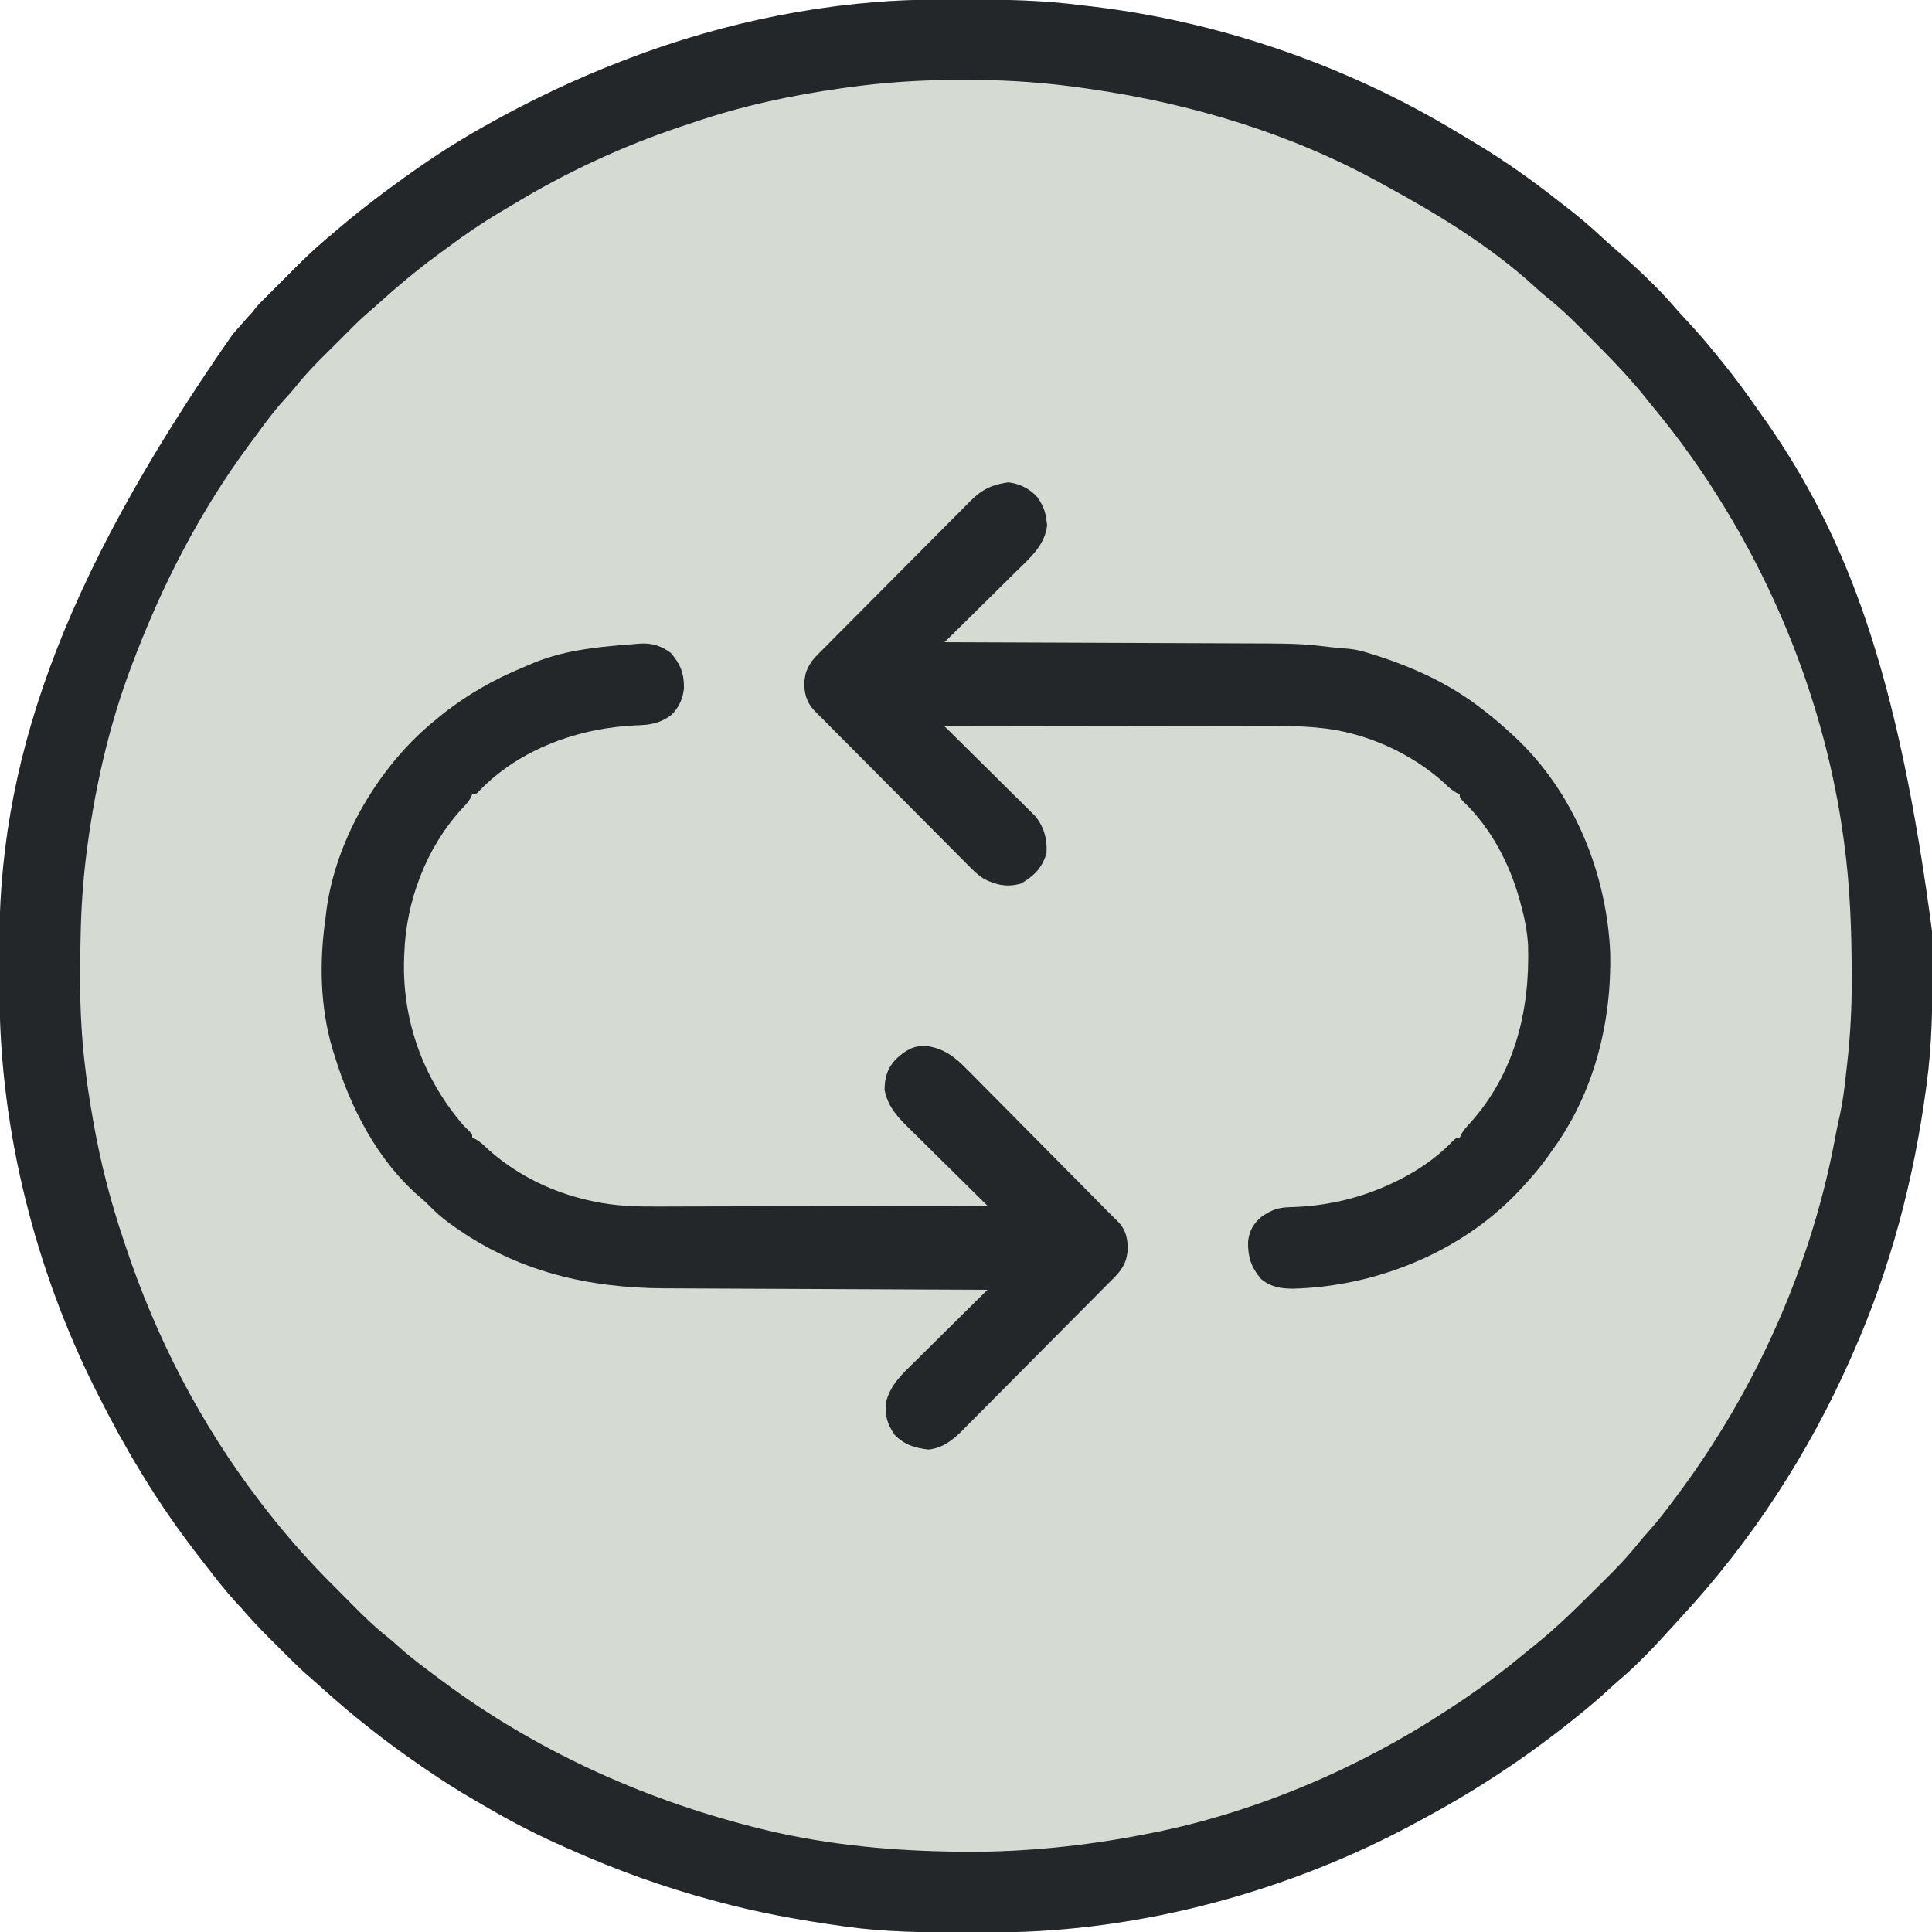
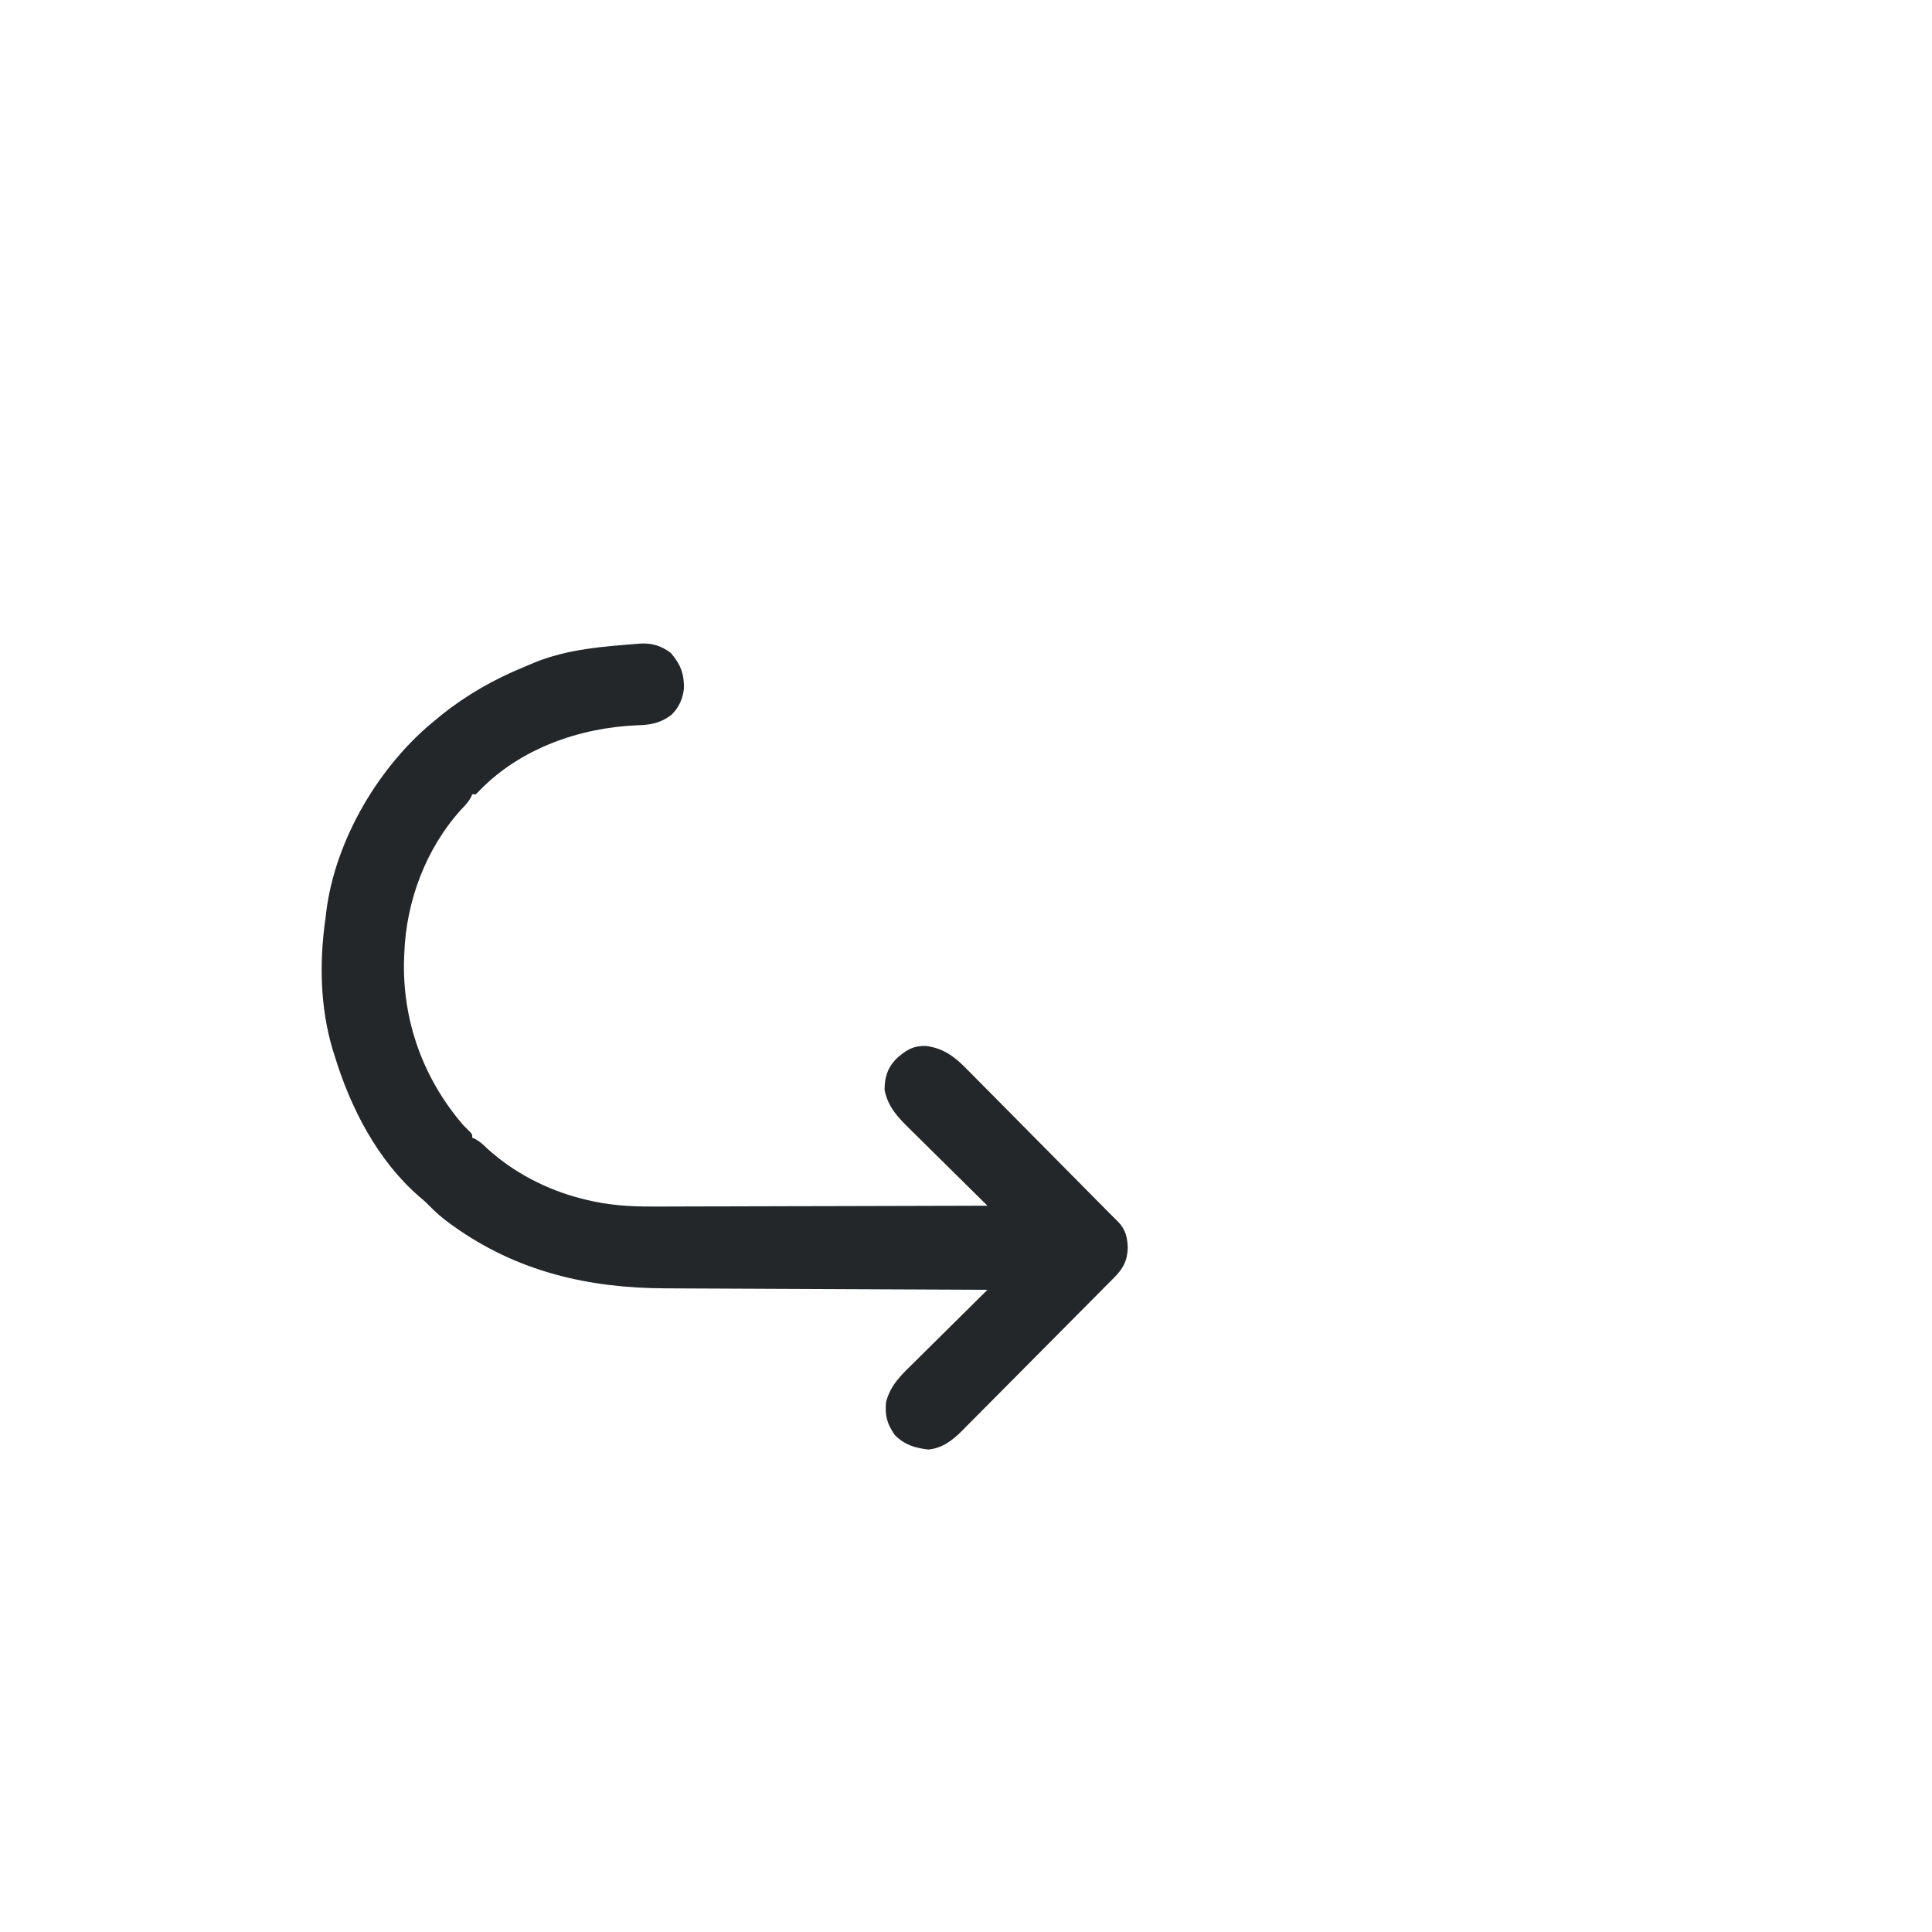
<svg xmlns="http://www.w3.org/2000/svg" version="1.1" width="1080" height="1080">
-   <path d="M0 0 C1.311 -0.007 2.622 -0.014 3.973 -0.021 C8.172 -0.04 12.371 -0.045 16.57 -0.047 C17.285 -0.048 17.999 -0.048 18.735 -0.049 C40.21 -0.067 61.369 0.39 82.695 3.203 C84.6 3.424 86.505 3.643 88.41 3.859 C160.118 12.393 231.353 37.144 293.056 74.604 C295.485 76.076 297.927 77.524 300.375 78.965 C317.596 89.179 334.006 100.775 349.695 113.203 C350.85 114.093 352.007 114.981 353.164 115.867 C360.089 121.196 366.664 126.759 373.043 132.73 C375.164 134.708 377.308 136.628 379.508 138.516 C391.854 149.241 404.144 160.538 414.762 172.988 C416.794 175.316 418.889 177.574 420.998 179.832 C426.838 186.087 432.355 192.512 437.695 199.203 C438.628 200.345 439.562 201.485 440.496 202.625 C447.551 211.273 454.084 220.209 460.432 229.386 C461.995 231.635 463.598 233.854 465.195 236.078 C509.506 299.835 538.671 374.394 557.898 522.375 C557.909 524.339 557.909 524.339 557.92 526.342 C557.939 530.546 557.944 534.749 557.945 538.953 C557.946 539.669 557.946 540.386 557.947 541.124 C557.954 562.95 557.656 584.54 554.695 606.203 C554.608 606.855 554.521 607.507 554.431 608.178 C547.582 659.255 534.56 709.034 513.695 756.203 C513.268 757.176 512.84 758.149 512.4 759.152 C488.82 812.558 457.007 861.474 417.359 904.32 C415.593 906.232 413.838 908.154 412.094 910.086 C402.805 920.361 393.231 930.596 382.637 939.543 C380.161 941.66 377.779 943.871 375.383 946.078 C369.98 950.998 364.405 955.646 358.695 960.203 C357.925 960.823 357.925 960.823 357.139 961.456 C331.519 982.049 304.045 1000.262 275.129 1015.888 C273.467 1016.786 271.806 1017.69 270.148 1018.597 C199.291 1057.251 115.418 1080.107 34.68 1080.406 C33.397 1080.413 32.115 1080.42 30.794 1080.428 C26.678 1080.447 22.562 1080.453 18.445 1080.453 C17.39 1080.453 17.39 1080.453 16.313 1080.454 C-5.679 1080.449 -27.483 1080.233 -49.305 1077.203 C-50.539 1077.032 -50.539 1077.032 -51.798 1076.857 C-75.265 1073.563 -98.426 1069.432 -121.305 1063.203 C-122.303 1062.936 -123.301 1062.668 -124.329 1062.393 C-151.377 1055.074 -177.728 1045.621 -203.305 1034.203 C-204.384 1033.728 -205.464 1033.252 -206.577 1032.762 C-221.445 1026.197 -235.712 1018.946 -249.727 1010.715 C-252.14 1009.3 -254.562 1007.903 -256.988 1006.512 C-266.358 1001.114 -275.398 995.332 -284.305 989.203 C-285.447 988.422 -285.447 988.422 -286.613 987.625 C-306.769 973.823 -325.771 958.882 -343.828 942.434 C-345.176 941.22 -346.529 940.013 -347.913 938.84 C-354.128 933.539 -359.87 927.789 -365.632 922.006 C-367.364 920.269 -369.1 918.538 -370.838 916.807 C-376.542 911.106 -382.078 905.35 -387.305 899.203 C-388.718 897.658 -390.134 896.116 -391.555 894.578 C-396.651 888.928 -401.31 882.974 -405.954 876.953 C-407.219 875.314 -408.493 873.681 -409.77 872.051 C-421.489 856.988 -432.38 841.509 -442.305 825.203 C-443.094 823.911 -443.094 823.911 -443.898 822.594 C-452.307 808.768 -460.043 794.662 -467.305 780.203 C-467.996 778.834 -467.996 778.834 -468.702 777.437 C-502.547 710.011 -522.191 632.374 -522.543 556.914 C-522.547 556.155 -522.551 555.397 -522.555 554.615 C-522.576 550.58 -522.59 546.544 -522.6 542.508 C-522.609 539.261 -522.629 536.014 -522.661 532.766 C-523.659 429.689 -490.494 327.86 -392.305 187.203 C-391.672 186.47 -391.039 185.736 -390.387 184.98 C-381.583 174.797 -372.339 165.071 -362.806 155.574 C-361.104 153.878 -359.408 152.177 -357.713 150.475 C-352.079 144.837 -346.4 139.346 -340.305 134.203 C-339.186 133.231 -338.069 132.257 -336.953 131.281 C-324.229 120.259 -310.991 110.001 -297.305 100.203 C-296.463 99.598 -295.621 98.993 -294.753 98.37 C-281.019 88.538 -267.03 79.475 -252.305 71.203 C-251.36 70.671 -250.416 70.139 -249.443 69.591 C-225.19 56.009 -200.244 44.195 -174.305 34.203 C-173.277 33.806 -172.249 33.41 -171.19 33.001 C-117.172 12.366 -57.843 0.208 0 0 Z " fill="#d5dbd3" transform="translate(522.305,-0.203)" />
  <path d="M0 0 C6.6 -0.373 11.794 1.243 17.113 5.234 C22.527 11.603 24.543 16.696 24.453 24.988 C23.842 30.825 21.642 35.786 17.398 39.895 C11.313 44.462 5.806 45.489 -1.637 45.672 C-33.84 46.972 -67.1 58.651 -89.887 82.234 C-90.547 82.894 -91.207 83.554 -91.887 84.234 C-92.547 84.234 -93.207 84.234 -93.887 84.234 C-94.134 84.805 -94.382 85.376 -94.637 85.965 C-96.082 88.59 -97.803 90.393 -99.887 92.547 C-119.733 114.336 -130.849 143.941 -131.887 173.234 C-131.919 174.022 -131.952 174.81 -131.985 175.621 C-133.262 210.142 -121.515 243.008 -98.887 269.234 C-97.901 270.249 -96.904 271.252 -95.887 272.234 C-93.887 274.234 -93.887 274.234 -93.887 276.234 C-93.316 276.482 -92.745 276.729 -92.156 276.984 C-89.531 278.43 -87.728 280.151 -85.574 282.234 C-70.775 295.696 -52.251 305.327 -32.887 310.234 C-31.915 310.483 -31.915 310.483 -30.924 310.737 C-18.04 313.962 -5.877 314.793 7.364 314.688 C9.416 314.687 11.468 314.688 13.52 314.69 C19.027 314.691 24.534 314.668 30.041 314.64 C35.82 314.615 41.599 314.613 47.378 314.608 C58.292 314.595 69.207 314.563 80.121 314.522 C92.559 314.478 104.997 314.456 117.435 314.436 C142.995 314.394 168.554 314.324 194.113 314.234 C193.458 313.59 192.803 312.946 192.128 312.283 C185.936 306.191 179.756 300.087 173.59 293.97 C170.419 290.825 167.245 287.686 164.059 284.557 C160.981 281.534 157.916 278.498 154.858 275.454 C153.694 274.299 152.525 273.148 151.352 272.001 C144.467 265.27 138.45 259.242 136.582 249.449 C136.678 242.442 138.107 237.416 142.984 232.254 C148.222 227.452 152.473 224.679 159.829 224.931 C169.639 226.233 175.93 231.047 182.636 237.963 C183.517 238.843 184.399 239.723 185.306 240.63 C187.697 243.025 190.071 245.434 192.44 247.851 C194.932 250.388 197.445 252.904 199.956 255.423 C204.702 260.191 209.431 264.977 214.153 269.77 C219.513 275.208 224.893 280.627 230.276 286.044 C239.479 295.308 248.667 304.587 257.838 313.882 C258.595 314.649 259.352 315.415 260.131 316.205 C261.174 317.263 261.174 317.263 262.237 318.343 C263.825 319.943 265.431 321.52 267.047 323.093 C271.278 327.478 272.305 331.755 272.551 337.672 C272.329 345.031 269.865 349.546 264.712 354.648 C262.849 356.497 261.002 358.36 259.156 360.225 C258.405 360.984 257.654 361.742 256.88 362.524 C256.07 363.341 255.261 364.158 254.427 365 C245.617 373.892 236.795 382.77 227.965 391.641 C222.627 397.006 217.293 402.375 211.97 407.755 C207.312 412.462 202.646 417.161 197.97 421.848 C195.5 424.325 193.034 426.805 190.58 429.297 C187.839 432.078 185.079 434.838 182.317 437.598 C181.516 438.417 180.715 439.237 179.889 440.081 C174.433 445.488 168.952 449.731 161.109 450.547 C153.418 449.607 147.855 447.976 142.301 442.422 C137.963 436.101 136.758 431.711 137.398 424.176 C139.84 414.13 146.776 408.047 153.879 401.078 C155.04 399.925 156.2 398.77 157.359 397.615 C160.395 394.594 163.443 391.586 166.493 388.58 C169.611 385.503 172.717 382.415 175.824 379.328 C181.909 373.286 188.007 367.256 194.113 361.234 C193.113 361.23 192.112 361.226 191.081 361.222 C166.683 361.118 142.284 361.009 117.885 360.895 C106.086 360.84 94.287 360.786 82.488 360.737 C72.198 360.694 61.908 360.648 51.618 360.597 C46.175 360.571 40.732 360.546 35.289 360.525 C30.154 360.506 25.019 360.481 19.884 360.454 C18.011 360.445 16.137 360.437 14.264 360.431 C-29.101 360.289 -68.694 351.13 -104.449 325.609 C-105.187 325.083 -105.926 324.557 -106.686 324.015 C-110.944 320.895 -114.713 317.566 -118.384 313.774 C-120.084 312.033 -121.884 310.47 -123.762 308.922 C-147.015 288.648 -162.016 259.351 -170.887 230.234 C-171.246 229.103 -171.606 227.971 -171.977 226.805 C-179.026 202.916 -179.432 177.723 -175.887 153.234 C-175.766 152.166 -175.644 151.097 -175.52 149.996 C-170.47 109.443 -145.65 67.586 -113.887 42.234 C-113.005 41.503 -112.123 40.773 -111.215 40.02 C-97.149 28.721 -81.55 19.861 -64.868 13.045 C-63.072 12.31 -61.289 11.546 -59.508 10.777 C-40.48 2.895 -20.25 1.644 0 0 Z " fill="#23272A" transform="translate(357.887,359.766)" />
-   <path d="M0 0 C1.311 -0.007 2.622 -0.014 3.973 -0.021 C8.172 -0.04 12.371 -0.045 16.57 -0.047 C17.285 -0.048 17.999 -0.048 18.735 -0.049 C40.21 -0.067 61.369 0.39 82.695 3.203 C84.6 3.424 86.505 3.643 88.41 3.859 C160.118 12.393 231.353 37.144 293.056 74.604 C295.485 76.076 297.927 77.524 300.375 78.965 C317.596 89.179 334.006 100.775 349.695 113.203 C350.85 114.093 352.007 114.981 353.164 115.867 C360.089 121.196 366.664 126.759 373.043 132.73 C375.164 134.708 377.308 136.628 379.508 138.516 C391.854 149.241 404.144 160.538 414.762 172.988 C416.794 175.316 418.889 177.574 420.998 179.832 C426.838 186.087 432.355 192.512 437.695 199.203 C438.628 200.345 439.562 201.485 440.496 202.625 C447.551 211.273 454.084 220.209 460.432 229.386 C461.995 231.635 463.598 233.854 465.195 236.078 C509.506 299.835 538.671 374.394 557.898 522.375 C557.909 524.339 557.909 524.339 557.92 526.342 C557.939 530.546 557.944 534.749 557.945 538.953 C557.946 539.669 557.946 540.386 557.947 541.124 C557.954 562.95 557.656 584.54 554.695 606.203 C554.608 606.855 554.521 607.507 554.431 608.178 C547.582 659.255 534.56 709.034 513.695 756.203 C513.268 757.176 512.84 758.149 512.4 759.152 C488.82 812.558 457.007 861.474 417.359 904.32 C415.593 906.232 413.838 908.154 412.094 910.086 C402.805 920.361 393.231 930.596 382.637 939.543 C380.161 941.66 377.779 943.871 375.383 946.078 C369.98 950.998 364.405 955.646 358.695 960.203 C357.925 960.823 357.925 960.823 357.139 961.456 C331.519 982.049 304.045 1000.262 275.129 1015.888 C273.467 1016.786 271.806 1017.69 270.148 1018.597 C199.291 1057.251 115.418 1080.107 34.68 1080.406 C33.397 1080.413 32.115 1080.42 30.794 1080.428 C26.678 1080.447 22.562 1080.453 18.445 1080.453 C17.39 1080.453 17.39 1080.453 16.313 1080.454 C-5.679 1080.449 -27.483 1080.233 -49.305 1077.203 C-50.539 1077.032 -50.539 1077.032 -51.798 1076.857 C-75.265 1073.563 -98.426 1069.432 -121.305 1063.203 C-122.303 1062.936 -123.301 1062.668 -124.329 1062.393 C-151.377 1055.074 -177.728 1045.621 -203.305 1034.203 C-204.384 1033.728 -205.464 1033.252 -206.577 1032.762 C-221.445 1026.197 -235.712 1018.946 -249.727 1010.715 C-252.14 1009.3 -254.562 1007.903 -256.988 1006.512 C-266.358 1001.114 -275.398 995.332 -284.305 989.203 C-285.447 988.422 -285.447 988.422 -286.613 987.625 C-306.769 973.823 -325.771 958.882 -343.828 942.434 C-345.176 941.22 -346.529 940.013 -347.913 938.84 C-354.128 933.539 -359.87 927.789 -365.632 922.006 C-367.364 920.269 -369.1 918.538 -370.838 916.807 C-376.542 911.106 -382.078 905.35 -387.305 899.203 C-388.718 897.658 -390.134 896.116 -391.555 894.578 C-396.651 888.928 -401.31 882.974 -405.954 876.953 C-407.219 875.314 -408.493 873.681 -409.77 872.051 C-421.489 856.988 -432.38 841.509 -442.305 825.203 C-443.094 823.911 -443.094 823.911 -443.898 822.594 C-452.307 808.768 -460.043 794.662 -467.305 780.203 C-467.996 778.834 -467.996 778.834 -468.702 777.437 C-502.547 710.011 -522.191 632.374 -522.543 556.914 C-522.547 556.155 -522.551 555.397 -522.555 554.615 C-522.576 550.58 -522.59 546.544 -522.6 542.508 C-522.609 539.261 -522.629 536.014 -522.661 532.766 C-523.659 429.689 -490.494 327.86 -392.305 187.203 C-391.672 186.47 -391.039 185.736 -390.387 184.98 C-381.583 174.797 -372.339 165.071 -362.806 155.574 C-361.104 153.878 -359.408 152.177 -357.713 150.475 C-352.079 144.837 -346.4 139.346 -340.305 134.203 C-339.186 133.231 -338.069 132.257 -336.953 131.281 C-324.229 120.259 -310.991 110.001 -297.305 100.203 C-296.463 99.598 -295.621 98.993 -294.753 98.37 C-281.019 88.538 -267.03 79.475 -252.305 71.203 C-251.36 70.671 -250.416 70.139 -249.443 69.591 C-225.19 56.009 -200.244 44.195 -174.305 34.203 C-173.277 33.806 -172.249 33.41 -171.19 33.001 C-117.172 12.366 -57.843 0.208 0 0 Z M-48.492 49.078 C-49.755 49.252 -51.018 49.427 -52.319 49.606 C-79.984 53.502 -107.5 59.385 -133.98 68.413 C-136.531 69.28 -139.09 70.122 -141.648 70.965 C-174.453 81.92 -206.088 96.648 -235.643 114.591 C-238.138 116.102 -240.646 117.59 -243.16 119.07 C-253.222 125.041 -262.741 131.604 -272.127 138.584 C-274.257 140.168 -276.395 141.739 -278.535 143.309 C-289.898 151.686 -300.6 160.659 -311.043 170.16 C-313.103 172.021 -315.196 173.835 -317.305 175.641 C-322.215 179.913 -326.738 184.57 -331.305 189.203 C-334.031 191.943 -336.775 194.665 -339.539 197.367 C-345.819 203.533 -351.78 209.726 -357.242 216.645 C-359.274 219.165 -361.411 221.523 -363.617 223.891 C-369.107 229.933 -373.902 236.457 -378.718 243.038 C-380.292 245.186 -381.88 247.324 -383.469 249.461 C-410.985 286.719 -432.008 327.957 -448.305 371.203 C-448.66 372.142 -449.015 373.081 -449.381 374.048 C-461.159 405.492 -468.841 438.954 -473.305 472.203 C-473.449 473.274 -473.593 474.346 -473.742 475.45 C-475.904 491.986 -477.004 508.442 -477.269 525.113 C-477.307 527.339 -477.355 529.564 -477.403 531.79 C-477.805 551.183 -477.476 570.334 -475.492 589.641 C-475.368 590.855 -475.368 590.855 -475.241 592.094 C-474.043 603.543 -472.315 614.87 -470.305 626.203 C-470.129 627.207 -469.953 628.212 -469.771 629.246 C-465.867 651.119 -460.368 672.139 -453.305 693.203 C-452.949 694.278 -452.592 695.353 -452.226 696.46 C-435.115 747.977 -410.323 796.025 -377.305 839.203 C-376.643 840.071 -376.643 840.071 -375.968 840.957 C-363.181 857.654 -349.304 873.459 -334.305 888.203 C-331.491 891.002 -328.698 893.82 -325.922 896.656 C-319.456 903.233 -313.008 909.533 -305.758 915.246 C-303.473 917.069 -301.328 918.973 -299.18 920.953 C-292.26 927.16 -284.748 932.648 -277.305 938.203 C-276.586 938.741 -275.867 939.279 -275.127 939.834 C-223.738 978.154 -164.304 1005.3 -102.305 1021.203 C-101.414 1021.433 -100.523 1021.664 -99.604 1021.901 C-65.041 1030.68 -28.881 1034.528 6.695 1035.203 C7.603 1035.225 8.511 1035.247 9.446 1035.27 C46.315 1036.1 83.58 1032.397 119.695 1025.203 C121.128 1024.921 121.128 1024.921 122.59 1024.634 C180.167 1013.096 237.765 988.416 286.695 956.203 C287.751 955.521 288.807 954.839 289.895 954.137 C304.203 944.786 317.815 934.547 330.96 923.634 C332.497 922.367 334.052 921.121 335.609 919.879 C348.279 909.769 359.709 898.294 371.192 886.882 C372.428 885.654 373.666 884.427 374.906 883.201 C381.591 876.584 387.99 869.946 393.821 862.551 C395.678 860.225 397.623 858.022 399.633 855.828 C404.662 850.215 409.192 844.238 413.695 838.203 C414.176 837.563 414.657 836.923 415.152 836.263 C459.62 776.795 490.96 706.424 504.1 633.309 C504.729 630.029 505.463 626.783 506.203 623.527 C507.821 616.067 508.753 608.598 509.576 601.017 C509.82 598.77 510.075 596.525 510.332 594.279 C512.092 578.681 512.873 563.207 512.82 547.516 C512.818 546.666 512.817 545.816 512.815 544.941 C512.752 520.525 511.942 496.434 508.695 472.203 C508.563 471.198 508.43 470.193 508.294 469.158 C498.125 394.171 468.85 321.212 425.695 259.203 C425.114 258.366 424.532 257.53 423.933 256.667 C416.753 246.402 409.127 236.575 401.126 226.938 C399.859 225.402 398.613 223.847 397.371 222.289 C387.514 209.936 376.355 198.762 365.231 187.563 C364.098 186.423 362.968 185.281 361.838 184.138 C355.533 177.761 349.174 171.723 342.127 166.161 C339.595 164.122 337.206 161.974 334.82 159.766 C310.546 137.737 281.696 120.098 253.01 104.465 C251.487 103.635 249.966 102.802 248.447 101.965 C198.696 74.633 143.534 58.137 87.57 50.016 C86.706 49.889 85.842 49.762 84.951 49.632 C63.675 46.535 42.626 44.859 21.117 44.942 C17.829 44.953 14.542 44.942 11.254 44.93 C-8.777 44.916 -28.652 46.304 -48.492 49.078 Z " fill="#23272A" transform="translate(522.305,-0.203)" />
-   <path d="M0 0 C6.213 0.703 12.208 3.651 16.312 8.438 C19.197 12.674 20.648 15.871 21.25 21 C21.383 21.962 21.516 22.923 21.652 23.914 C20.563 35.012 11.983 42.371 4.449 49.727 C3.289 50.877 2.131 52.029 0.973 53.181 C-2.052 56.188 -5.092 59.179 -8.136 62.167 C-11.249 65.228 -14.347 68.304 -17.447 71.379 C-23.513 77.392 -29.595 83.388 -35.688 89.375 C-34.704 89.378 -33.72 89.382 -32.706 89.385 C-8.672 89.466 15.361 89.559 39.395 89.663 C51.018 89.712 62.641 89.759 74.264 89.797 C84.405 89.83 94.546 89.87 104.687 89.918 C110.047 89.943 115.407 89.965 120.768 89.978 C162.905 90.09 162.905 90.09 179.99 92.116 C183.582 92.517 187.184 92.799 190.786 93.089 C194.832 93.547 198.622 94.605 202.5 95.812 C203.34 96.071 204.179 96.329 205.044 96.594 C226.333 103.376 246.642 112.598 264.312 126.375 C265.519 127.293 265.519 127.293 266.75 128.23 C271.691 132.071 276.382 136.156 281 140.375 C281.523 140.849 282.045 141.323 282.583 141.812 C315.974 172.735 334.563 218.379 336.438 263.375 C337.183 302.158 327.426 341.059 304.493 372.743 C303.38 374.281 302.295 375.839 301.211 377.398 C296.797 383.565 291.917 389.146 286.75 394.688 C286.137 395.345 285.524 396.003 284.892 396.681 C252.857 430.44 205.565 449.538 159.312 450.75 C152.392 450.769 146.765 449.875 141.312 445.375 C135.698 438.792 133.866 433.107 133.98 424.516 C134.611 418.55 136.934 414.349 141.543 410.523 C146.952 406.8 150.822 405.322 157.467 405.187 C176.871 404.712 195.686 400.513 213.312 392.375 C213.96 392.078 214.607 391.78 215.274 391.474 C227.079 385.912 238.544 378.406 247.652 369.008 C250.312 366.375 250.312 366.375 252.312 366.375 C252.566 365.8 252.82 365.225 253.082 364.633 C254.452 362.12 256.042 360.335 258 358.25 C282.966 330.545 291.606 295.503 290.508 258.994 C290.07 250.876 288.51 243.184 286.312 235.375 C286.007 234.248 286.007 234.248 285.695 233.099 C280.165 213.218 269.874 193.521 254.953 179.051 C252.312 176.375 252.312 176.375 252.312 174.375 C251.741 174.127 251.17 173.88 250.582 173.625 C247.957 172.179 246.154 170.458 244 168.375 C225.164 151.218 199.463 139.701 174.096 137.264 C173.228 137.18 172.359 137.096 171.464 137.009 C161.899 136.15 152.371 136.108 142.774 136.148 C140.811 136.149 138.847 136.148 136.884 136.147 C131.623 136.146 126.362 136.158 121.101 136.172 C115.577 136.185 110.053 136.186 104.529 136.188 C94.1 136.194 83.67 136.211 73.241 136.231 C61.354 136.253 49.468 136.264 37.581 136.274 C13.158 136.295 -11.265 136.33 -35.688 136.375 C-35.03 137.023 -34.373 137.672 -33.696 138.34 C-27.491 144.464 -21.296 150.598 -15.112 156.743 C-11.933 159.902 -8.749 163.057 -5.558 166.203 C-2.476 169.242 0.597 172.29 3.662 175.345 C4.831 176.507 6.004 177.665 7.18 178.82 C8.832 180.442 10.47 182.077 12.107 183.715 C13.042 184.641 13.976 185.567 14.94 186.521 C19.928 192.521 21.834 199.61 21.312 207.375 C18.777 215.613 14.402 219.969 7.125 224.25 C-0.225 226.419 -6.671 225.244 -13.45 221.77 C-17.791 219.064 -21.21 215.37 -24.778 211.739 C-25.649 210.868 -26.52 209.998 -27.417 209.101 C-29.788 206.728 -32.15 204.346 -34.508 201.96 C-36.986 199.457 -39.475 196.965 -41.964 194.472 C-46.672 189.751 -51.371 185.02 -56.065 180.285 C-61.393 174.913 -66.732 169.552 -72.072 164.192 C-81.205 155.025 -90.328 145.849 -99.443 136.664 C-100.195 135.906 -100.948 135.147 -101.723 134.366 C-102.415 133.668 -103.106 132.97 -103.818 132.25 C-104.961 131.104 -106.111 129.963 -107.271 128.833 C-112.224 124.012 -113.843 119.732 -114.125 112.938 C-113.903 105.58 -111.44 101.064 -106.288 95.962 C-104.421 94.11 -102.568 92.244 -100.717 90.377 C-99.963 89.617 -99.209 88.858 -98.432 88.075 C-97.619 87.256 -96.806 86.437 -95.969 85.593 C-87.134 76.692 -78.288 67.801 -69.436 58.916 C-64.083 53.542 -58.734 48.165 -53.393 42.779 C-48.721 38.067 -44.043 33.363 -39.356 28.667 C-36.879 26.185 -34.407 23.7 -31.942 21.207 C-29.194 18.426 -26.43 15.662 -23.665 12.898 C-22.856 12.075 -22.047 11.252 -21.214 10.404 C-14.647 3.884 -9.172 1.28 0 0 Z " fill="#23272A" transform="translate(563.688,269.625)" />
-   <path d="M0 0 C0.66 0.33 1.32 0.66 2 1 C-3.566 6.612 -9.138 12.219 -14.716 17.82 C-17.306 20.42 -19.894 23.022 -22.478 25.628 C-24.969 28.142 -27.466 30.651 -29.966 33.156 C-30.921 34.115 -31.874 35.075 -32.825 36.037 C-34.154 37.38 -35.49 38.716 -36.826 40.053 C-37.585 40.817 -38.345 41.581 -39.127 42.368 C-41 44 -41 44 -43 44 C-41.675 41.065 -40.239 38.99 -37.962 36.719 C-37.348 36.102 -36.733 35.484 -36.1 34.847 C-35.435 34.19 -34.771 33.533 -34.086 32.855 C-33.397 32.167 -32.709 31.479 -32 30.771 C-30.541 29.315 -29.08 27.862 -27.617 26.411 C-25.399 24.211 -23.189 22.004 -20.98 19.795 C-19.558 18.377 -18.135 16.96 -16.711 15.543 C-16.059 14.892 -15.406 14.24 -14.734 13.569 C-10.805 9.68 -6.764 5.973 -2.577 2.364 C-1.695 1.601 -0.824 0.824 0 0 Z " fill="#23272A" transform="translate(183,133)" />
</svg>